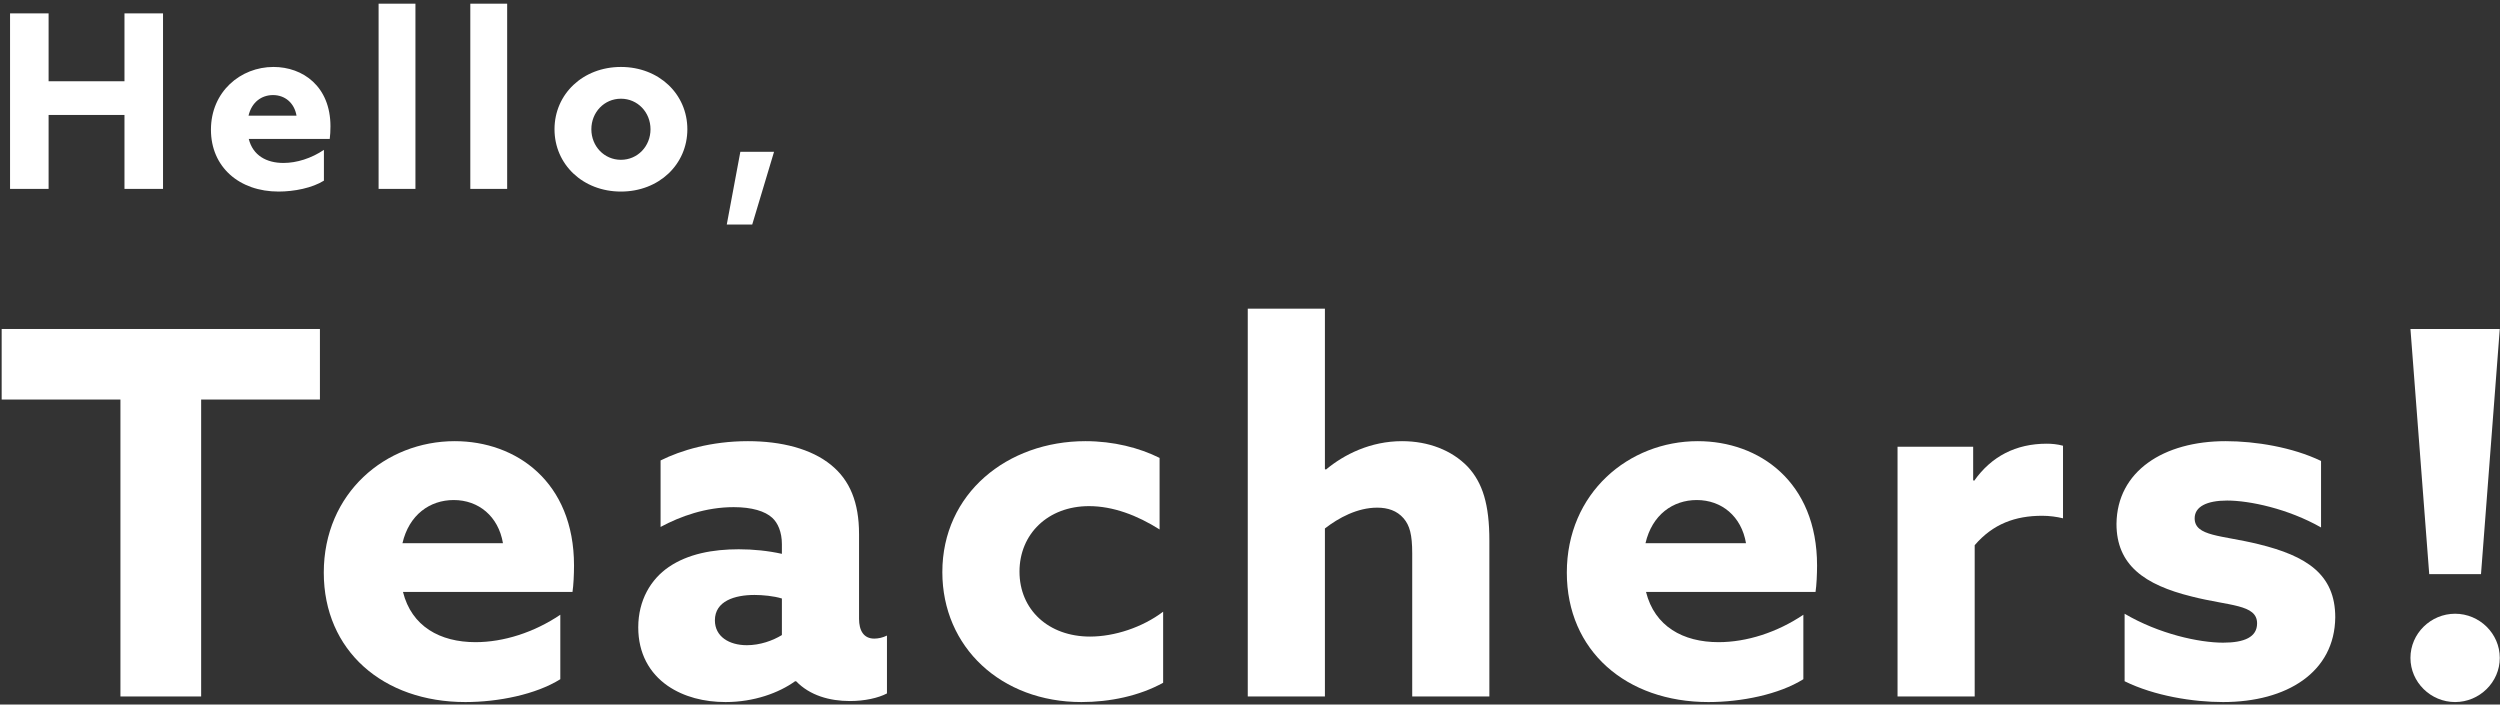
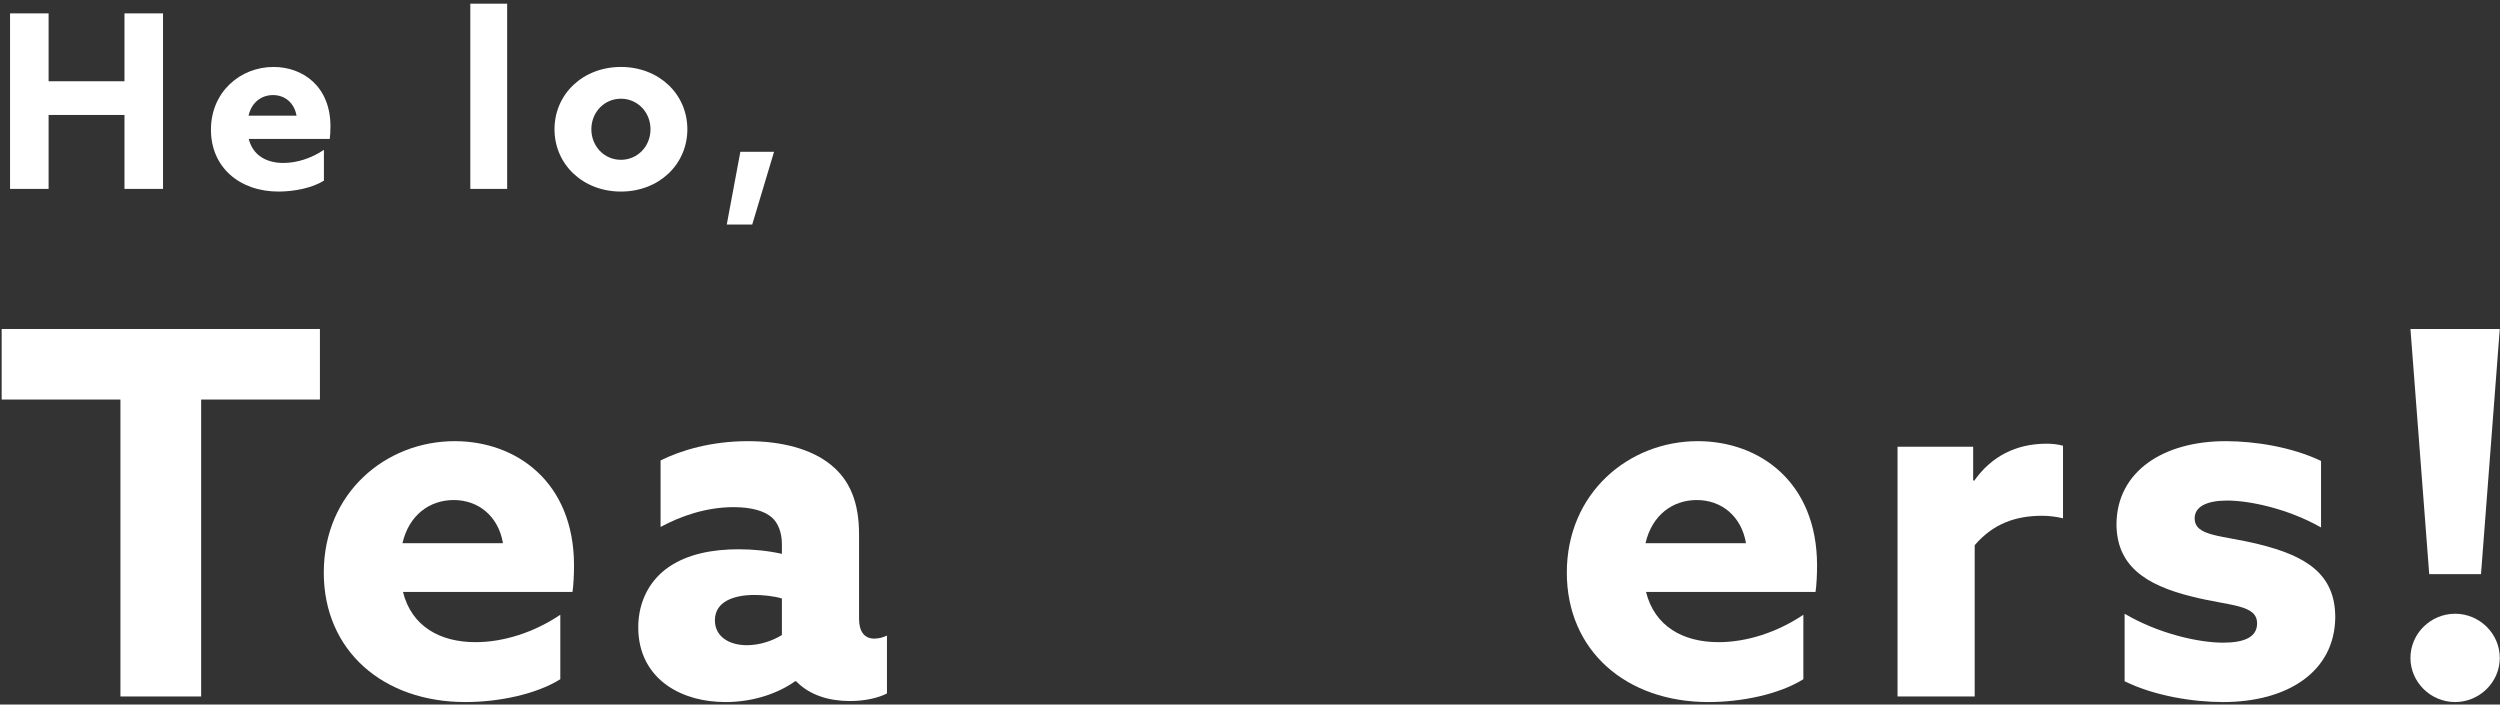
<svg xmlns="http://www.w3.org/2000/svg" width="660" height="186" viewBox="0 0 660 186" fill="none">
  <rect x="0" y="0" width="660" height="186" fill="#333333" stroke="none" />
  <path d="M636.358 173.684C636.358 167.252 641.718 162.026 648.15 162.026C654.582 162.026 659.942 167.252 659.942 173.684C659.942 180.116 654.582 185.342 648.15 185.342C641.718 185.342 636.358 180.116 636.358 173.684ZM641.316 151.574L636.358 86.852H659.942L654.984 151.574H641.316Z" fill="white" />
  <path d="M560.897 179.848V162.026C570.009 167.386 580.595 169.664 586.893 169.664C592.521 169.664 595.871 168.19 595.871 164.572C595.871 159.48 588.501 160.016 578.585 157.47C566.123 154.388 558.753 149.162 558.753 138.308C558.887 124.372 571.215 116.466 587.563 116.466C595.469 116.466 605.251 118.074 612.755 121.692V139.246C604.045 134.288 593.861 132.144 587.965 132.144C582.605 132.144 579.389 133.752 579.389 136.834C579.389 141.658 586.491 141.256 596.273 143.668C608.869 146.75 616.507 151.574 616.507 162.964C616.373 177.436 603.777 185.342 586.893 185.342C578.987 185.342 568.803 183.734 560.897 179.848Z" fill="white" />
  <path d="M500.95 183.868V117.94H520.916V126.784L521.184 126.918C525.74 120.486 532.172 117.136 540.346 117.136C541.686 117.136 543.16 117.27 544.634 117.672V136.834C543.026 136.432 541.016 136.164 539.14 136.164C532.038 136.164 526.142 138.308 521.318 143.936V183.868H500.95Z" fill="white" />
  <path d="M479.302 156.264H434.546C436.824 165.376 444.328 169.53 453.708 169.53C461.078 169.53 469.118 166.984 476.086 162.294V179.312C469.654 183.332 459.738 185.342 451.028 185.342C429.32 185.342 413.642 171.808 413.642 151.172C413.642 130.134 429.99 116.466 448.214 116.466C464.428 116.466 479.704 127.186 479.704 149.296C479.704 151.574 479.57 154.522 479.302 156.264ZM434.412 143.4H460.944C459.738 136.298 454.512 132.01 447.946 132.01C441.648 132.01 436.154 135.896 434.412 143.4Z" fill="white" />
-   <path d="M329.409 183.868V81.492H349.777V123.836L350.045 123.97C354.869 119.95 361.837 116.466 370.145 116.466C377.113 116.466 383.277 118.878 387.431 123.166C391.451 127.454 393.193 133.216 393.193 142.73V183.868H372.825V146.08C372.825 141.122 372.155 138.71 370.547 136.834C368.805 134.824 366.393 134.02 363.579 134.02C358.353 134.02 353.395 136.7 349.777 139.514V183.868H329.409Z" fill="white" />
-   <path d="M307.068 161.49V180.25C300.77 183.734 292.998 185.342 285.494 185.342C264.322 185.342 248.778 170.87 248.778 151.038C248.778 130.268 265.93 116.466 286.566 116.466C293.936 116.466 300.77 118.208 306.13 120.888V139.782C300.234 136.03 293.802 133.618 287.504 133.618C276.65 133.618 269.146 140.988 269.146 150.904C269.146 160.954 276.784 168.056 287.772 168.056C294.204 168.056 301.574 165.644 307.068 161.49Z" fill="white" />
  <path d="M210.172 179.848H209.904C205.616 182.93 199.05 185.342 191.546 185.342C185.918 185.342 180.558 184.002 176.27 181.054C171.446 177.704 168.498 172.478 168.498 165.644C168.498 158.408 171.848 152.914 176.538 149.698C181.63 146.214 188.196 145.008 195.03 145.008C198.916 145.008 202.802 145.41 206.42 146.214V143.668C206.42 140.452 205.348 138.04 203.874 136.7C201.998 134.958 198.514 133.886 193.69 133.886C186.32 133.886 179.62 136.298 174.394 139.112V121.558C179.754 118.878 187.794 116.466 197.442 116.466C206.286 116.466 214.192 118.476 219.418 122.764C224.376 126.784 226.788 132.68 226.788 140.988V163.366C226.788 166.448 227.994 168.592 230.808 168.592C231.88 168.592 233.086 168.324 234.158 167.788V183.064C231.88 184.27 228.262 185.074 224.376 185.074C219.016 185.074 213.79 183.6 210.172 179.848ZM206.42 167.654V158.006C204.276 157.336 201.328 157.068 199.184 157.068C193.958 157.068 188.732 158.676 188.732 163.768C188.732 168.056 192.484 170.334 197.174 170.334C200.658 170.334 204.008 169.128 206.42 167.654Z" fill="white" />
  <path d="M151.139 156.264H106.383C108.661 165.376 116.165 169.53 125.545 169.53C132.915 169.53 140.955 166.984 147.923 162.294V179.312C141.491 183.332 131.575 185.342 122.865 185.342C101.157 185.342 85.478 171.808 85.478 151.172C85.478 130.134 101.827 116.466 120.051 116.466C136.265 116.466 151.541 127.186 151.541 149.296C151.541 151.574 151.407 154.522 151.139 156.264ZM106.249 143.4H132.781C131.575 136.298 126.349 132.01 119.783 132.01C113.485 132.01 107.991 135.896 106.249 143.4Z" fill="white" />
  <path d="M31.796 183.868V105.478H0.44V86.852H84.458V105.478H53.102V183.868H31.796Z" fill="white" />
  <path d="M191.868 59.276L195.452 40.076H204.348L198.588 59.276H191.868Z" fill="white" />
  <path d="M156.118 34.124C156.118 38.604 159.51 42.188 163.926 42.188C168.342 42.188 171.734 38.604 171.734 34.124C171.734 29.644 168.342 26.06 163.926 26.06C159.51 26.06 156.118 29.644 156.118 34.124ZM146.39 34.124C146.39 24.844 153.878 17.676 163.926 17.676C173.974 17.676 181.462 24.844 181.462 34.124C181.462 43.404 173.974 50.572 163.926 50.572C153.878 50.572 146.39 43.404 146.39 34.124Z" fill="white" />
  <path d="M124.162 49.868V0.972H133.89V49.868H124.162Z" fill="white" />
-   <path d="M99.949 49.868V0.972H109.677V49.868H99.949Z" fill="white" />
  <path d="M87.05 36.684H65.674C66.762 41.036 70.346 43.02 74.826 43.02C78.346 43.02 82.186 41.804 85.514 39.564V47.692C82.442 49.612 77.706 50.572 73.546 50.572C63.178 50.572 55.69 44.108 55.69 34.252C55.69 24.204 63.498 17.676 72.202 17.676C79.946 17.676 87.242 22.796 87.242 33.356C87.242 34.444 87.178 35.852 87.05 36.684ZM65.61 30.54H78.282C77.706 27.148 75.21 25.1 72.074 25.1C69.066 25.1 66.442 26.956 65.61 30.54Z" fill="white" />
  <path d="M2.654 49.868V3.532H12.83V21.452H32.862V3.532H43.038V49.868H32.862V30.348H12.83V49.868H2.654Z" fill="white" />
</svg>